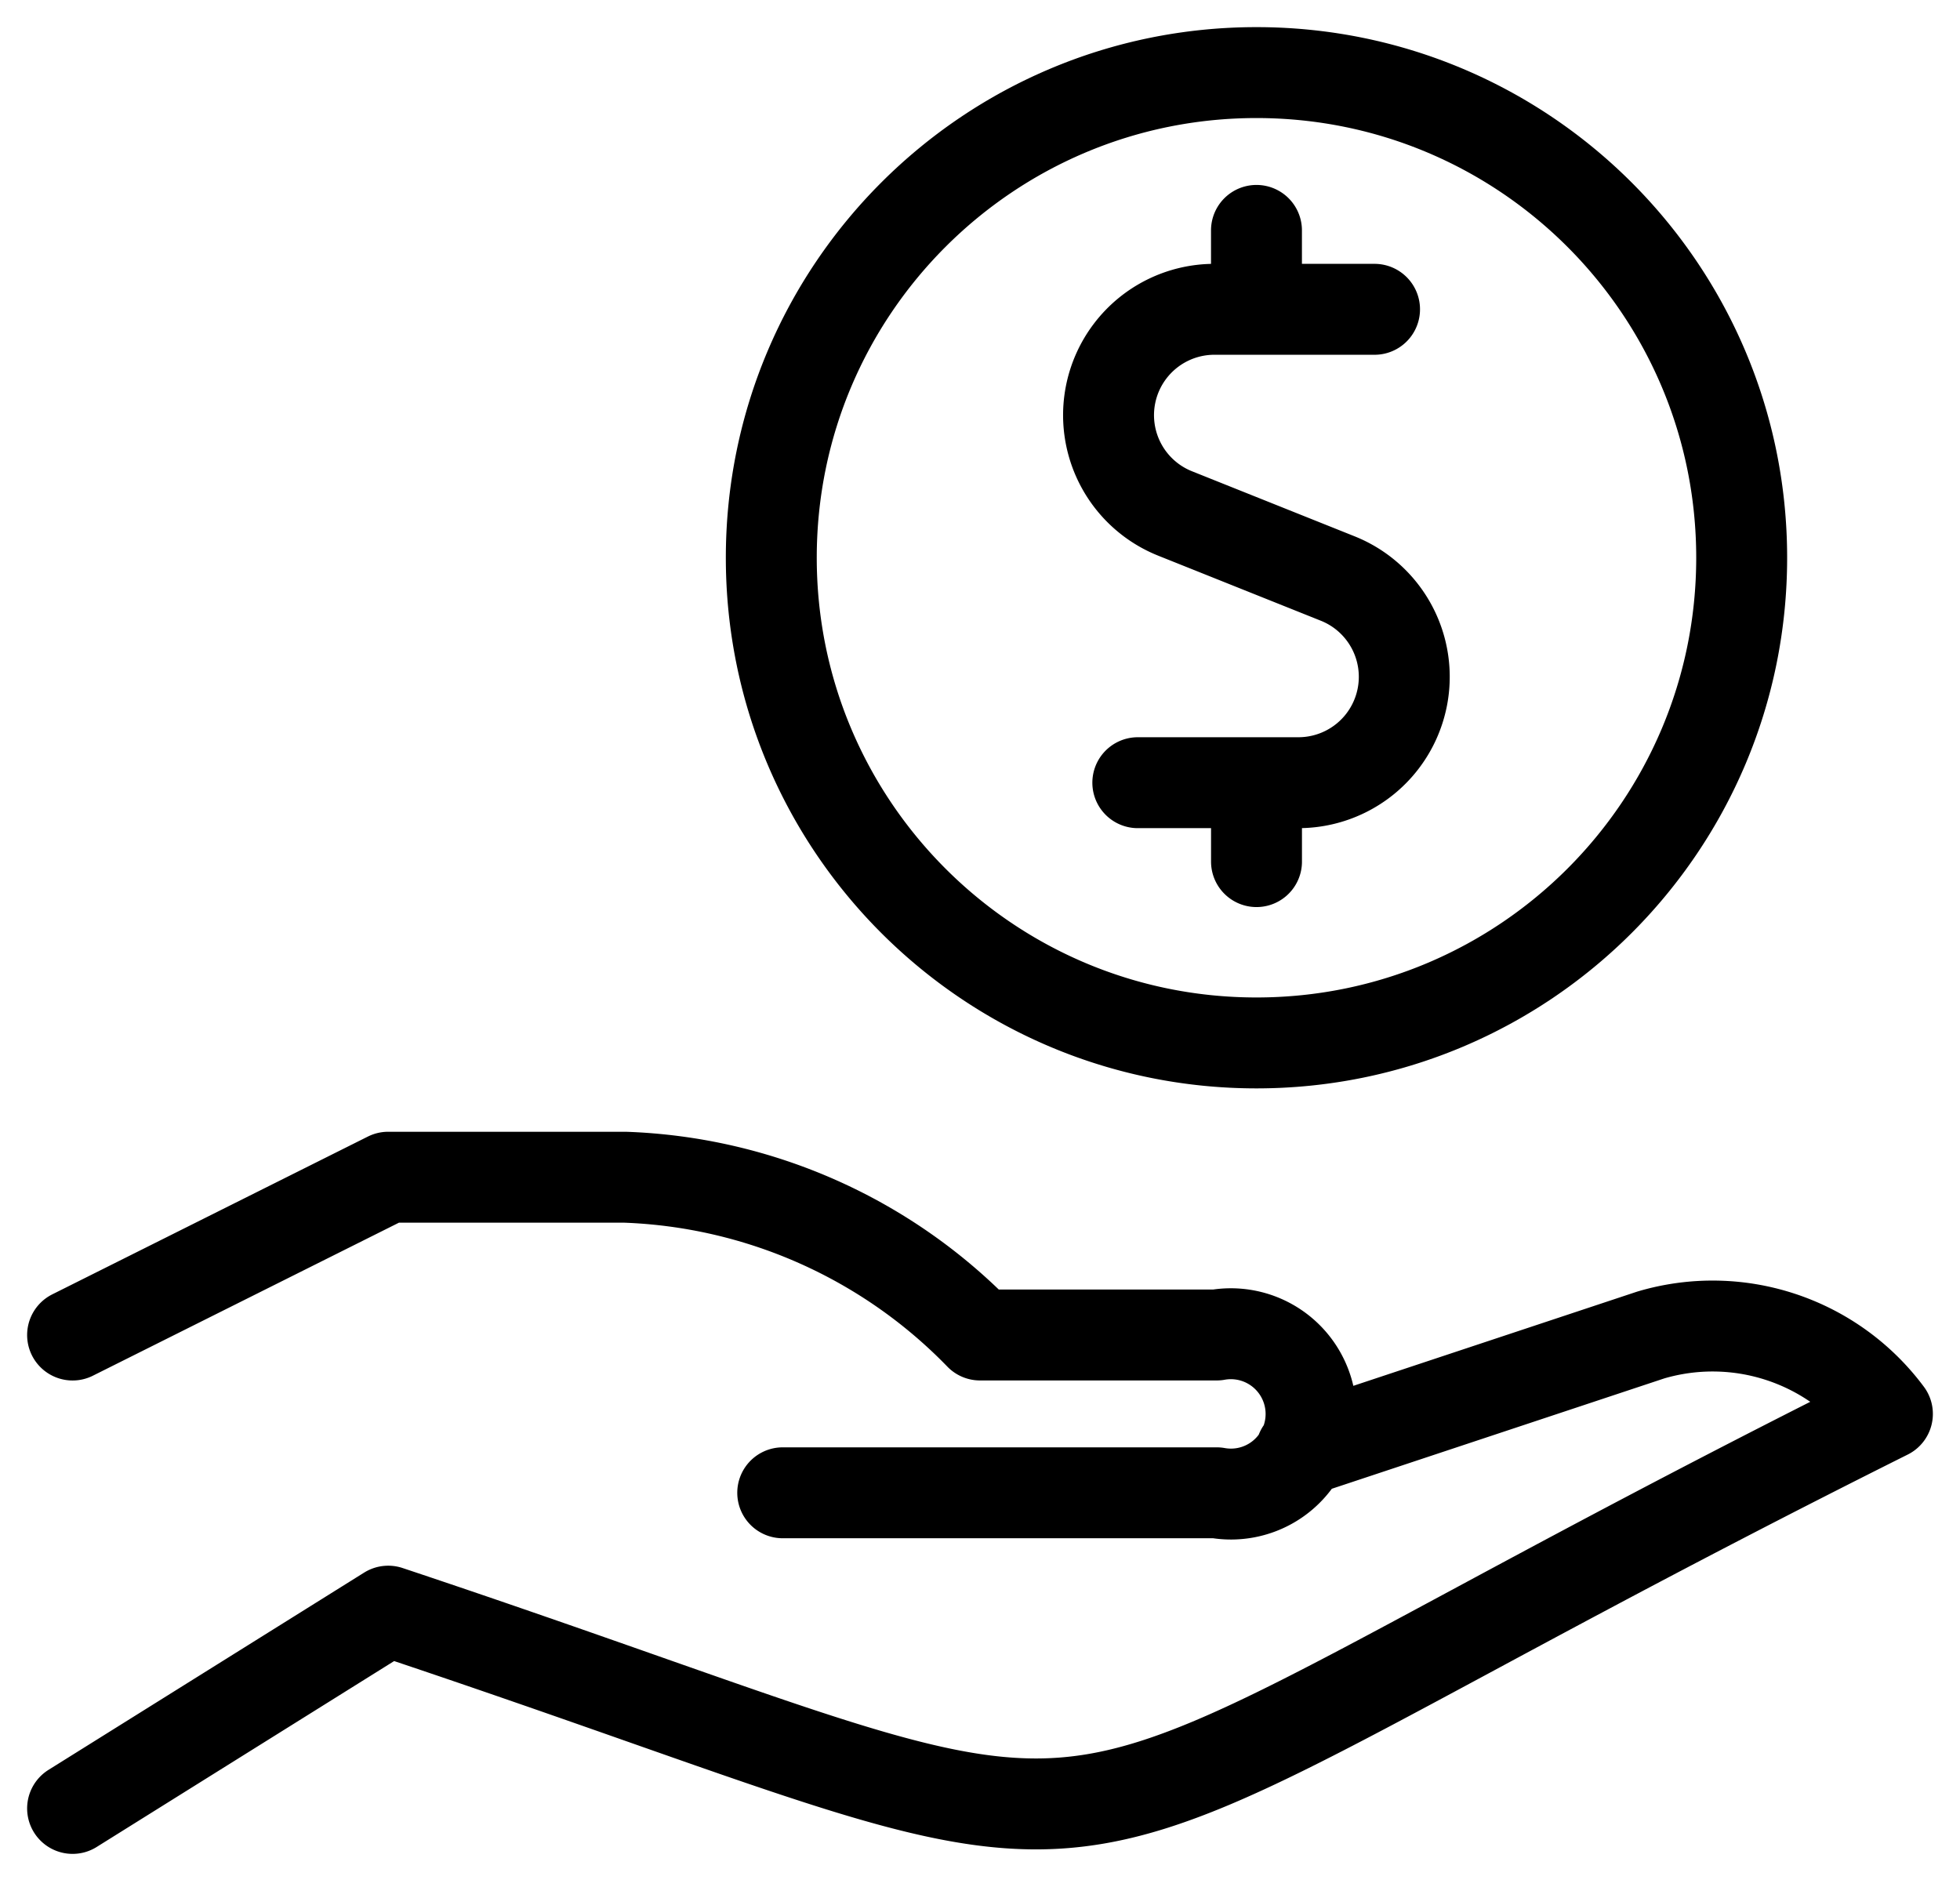
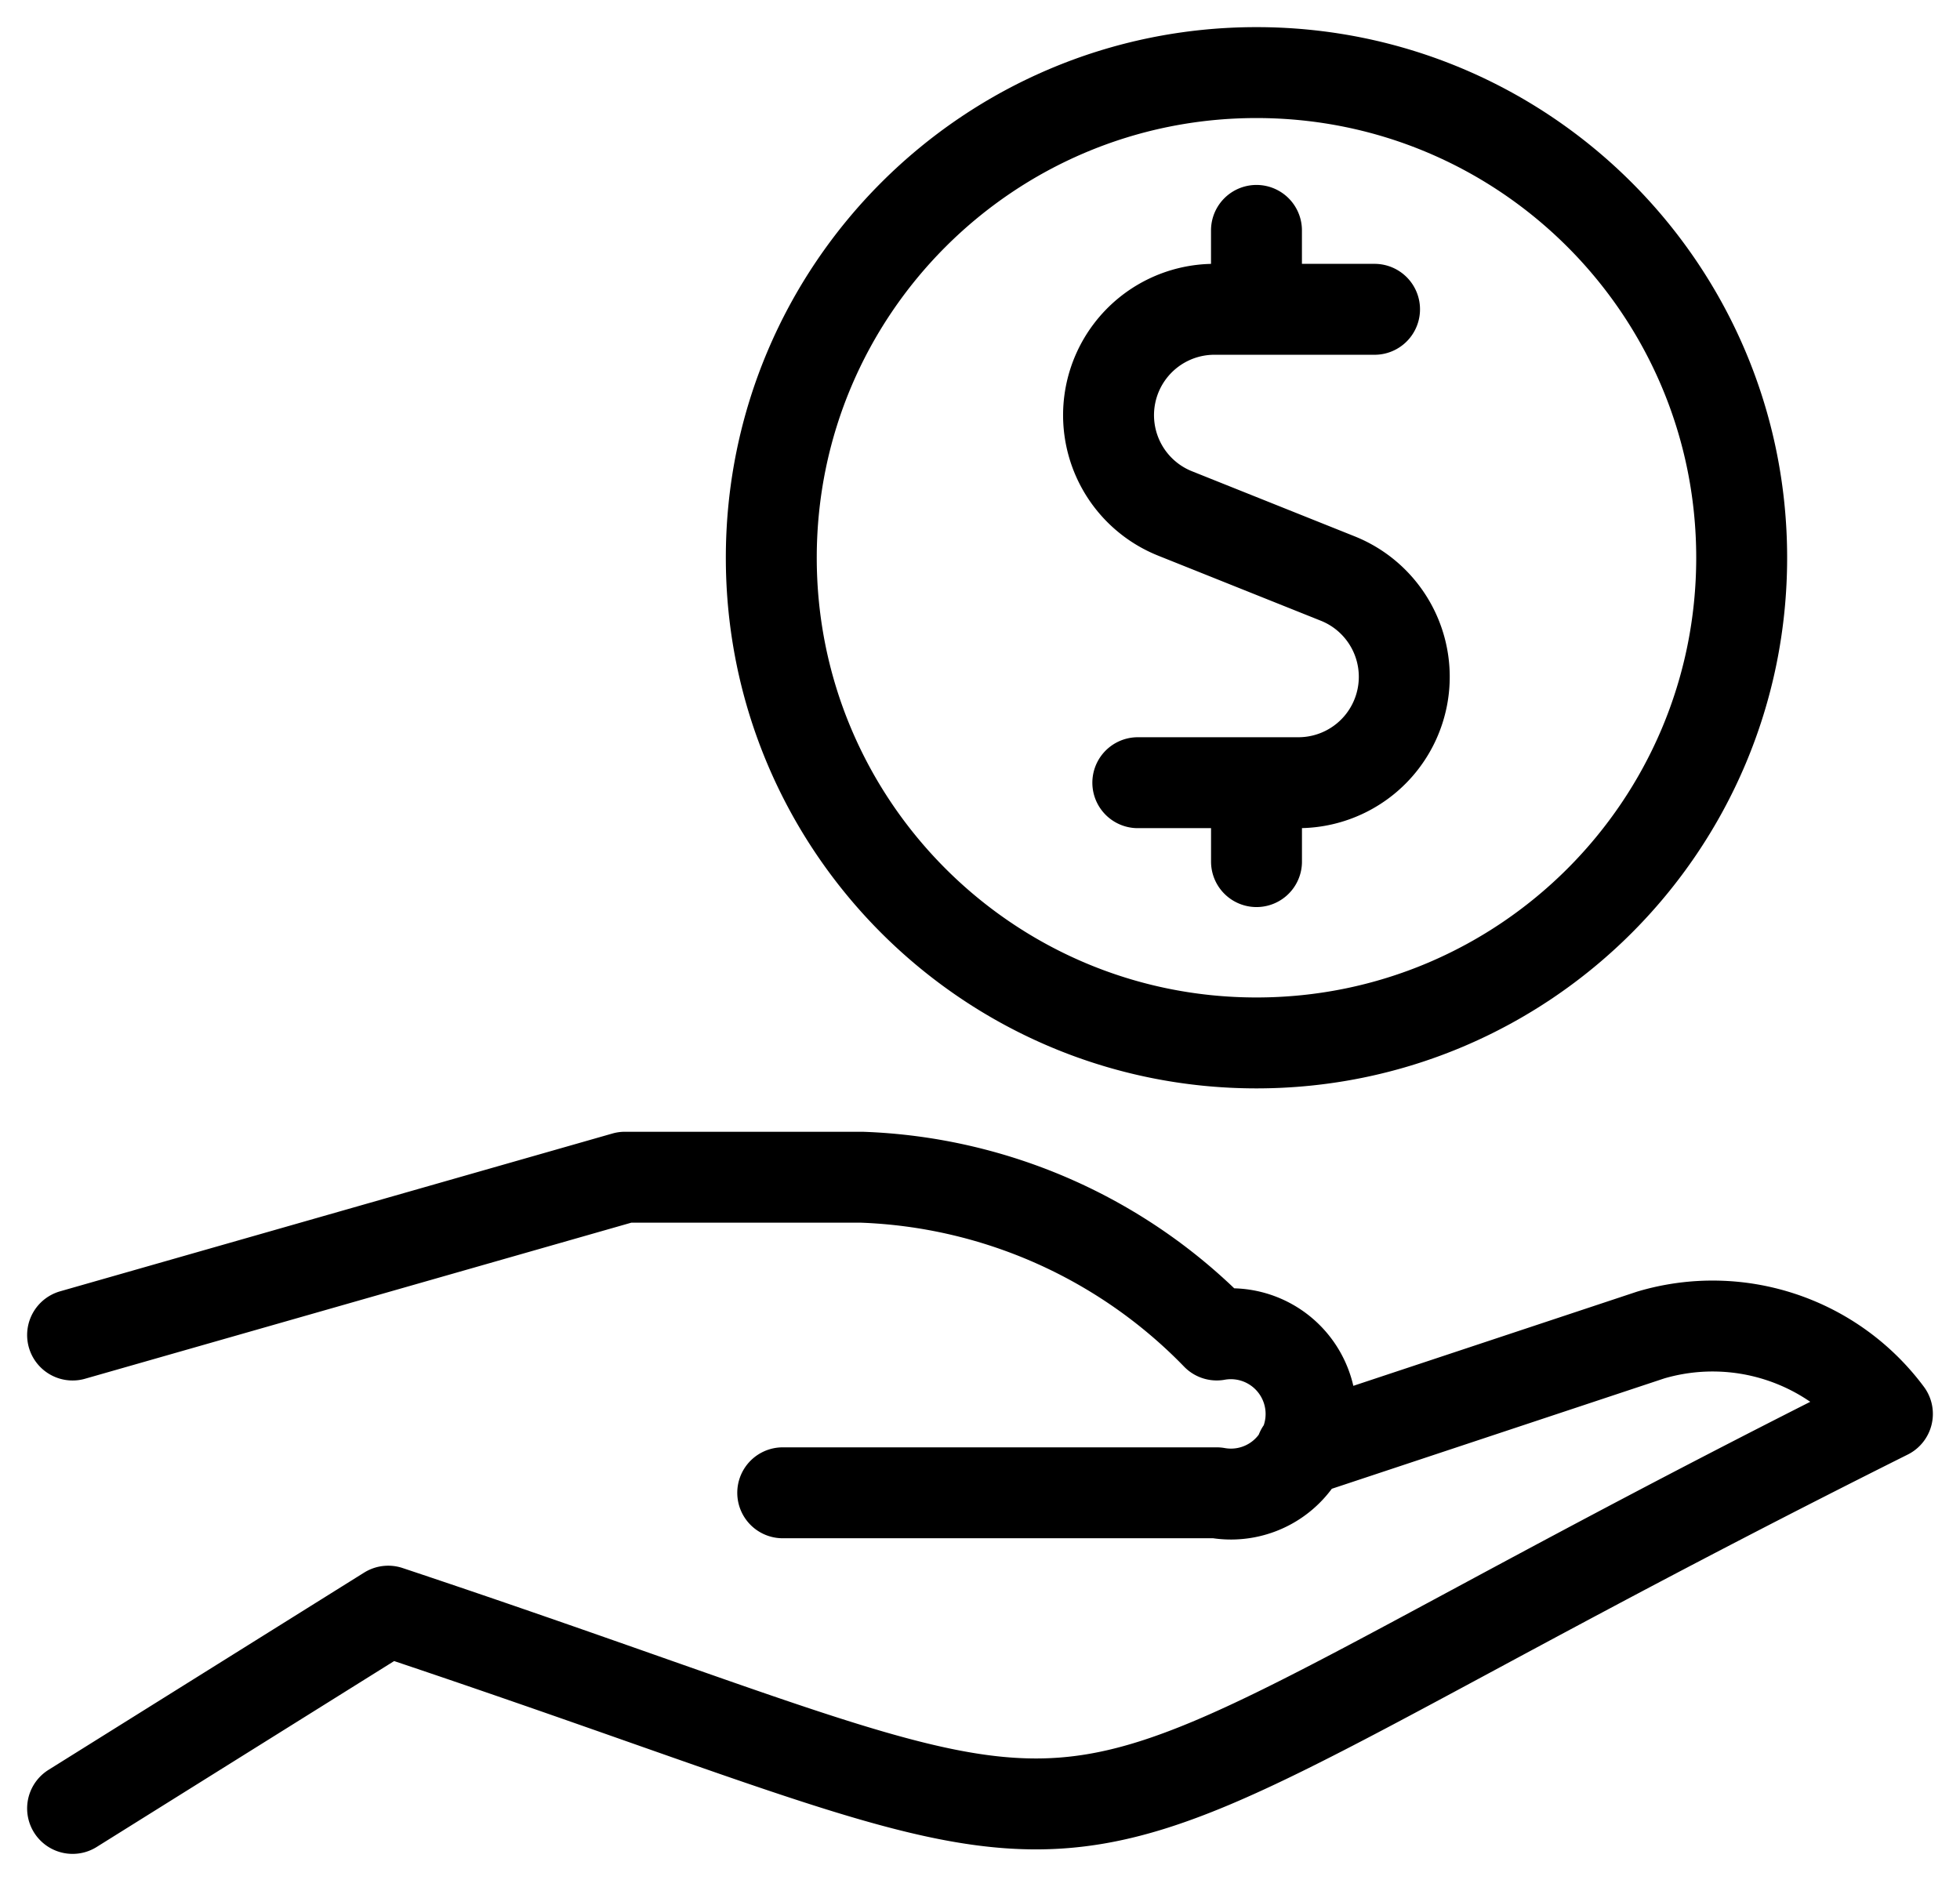
<svg xmlns="http://www.w3.org/2000/svg" width="54" height="52" fill="none">
-   <path stroke="url(#a)" stroke-linecap="round" stroke-linejoin="round" stroke-width="2.505" d="m35.848 39.98 9.63-3.197A6 6 0 0 1 52 38.956c-26.585 13.29-17.983 13.211-41.304 5.435L2 49.826m19.565-8.696h11.957a2.207 2.207 0 0 0 2.391-3.108 2.209 2.209 0 0 0-2.391-1.24H27a14.33 14.33 0 0 0-9.783-4.347h-6.521L2 36.783M34.617 8.522V6.348m3.253 2.174h-4.411a2.917 2.917 0 0 0-1.087 5.624l4.487 1.795a2.917 2.917 0 0 1-1.087 5.624h-4.424m3.27 2.174v-2.174m13.367-6.198c0 7.383-5.985 13.368-13.368 13.368-7.382 0-13.367-5.985-13.367-13.368C21.25 7.985 27.235 2 34.617 2 42 2 47.985 7.985 47.985 15.367Z" />
+   <path stroke="url(#a)" stroke-linecap="round" stroke-linejoin="round" stroke-width="2.505" d="m35.848 39.98 9.63-3.197A6 6 0 0 1 52 38.956c-26.585 13.29-17.983 13.211-41.304 5.435L2 49.826m19.565-8.696h11.957a2.207 2.207 0 0 0 2.391-3.108 2.209 2.209 0 0 0-2.391-1.24a14.33 14.33 0 0 0-9.783-4.347h-6.521L2 36.783M34.617 8.522V6.348m3.253 2.174h-4.411a2.917 2.917 0 0 0-1.087 5.624l4.487 1.795a2.917 2.917 0 0 1-1.087 5.624h-4.424m3.27 2.174v-2.174m13.367-6.198c0 7.383-5.985 13.368-13.368 13.368-7.382 0-13.367-5.985-13.367-13.368C21.25 7.985 27.235 2 34.617 2 42 2 47.985 7.985 47.985 15.367Z" />
  <defs>
    <linearGradient id="a" x1="2" x2="58.009" y1="49.826" y2="41.251" gradientUnits="userSpaceOnUse">
      <stop stop-color="#F60" style="stop-color:#f60;stop-color:color(display-p3 1 .4 0);stop-opacity:1" />
      <stop offset="1" stop-color="#F90" style="stop-color:#f90;stop-color:color(display-p3 1 .6 0);stop-opacity:1" />
    </linearGradient>
  </defs>
</svg>